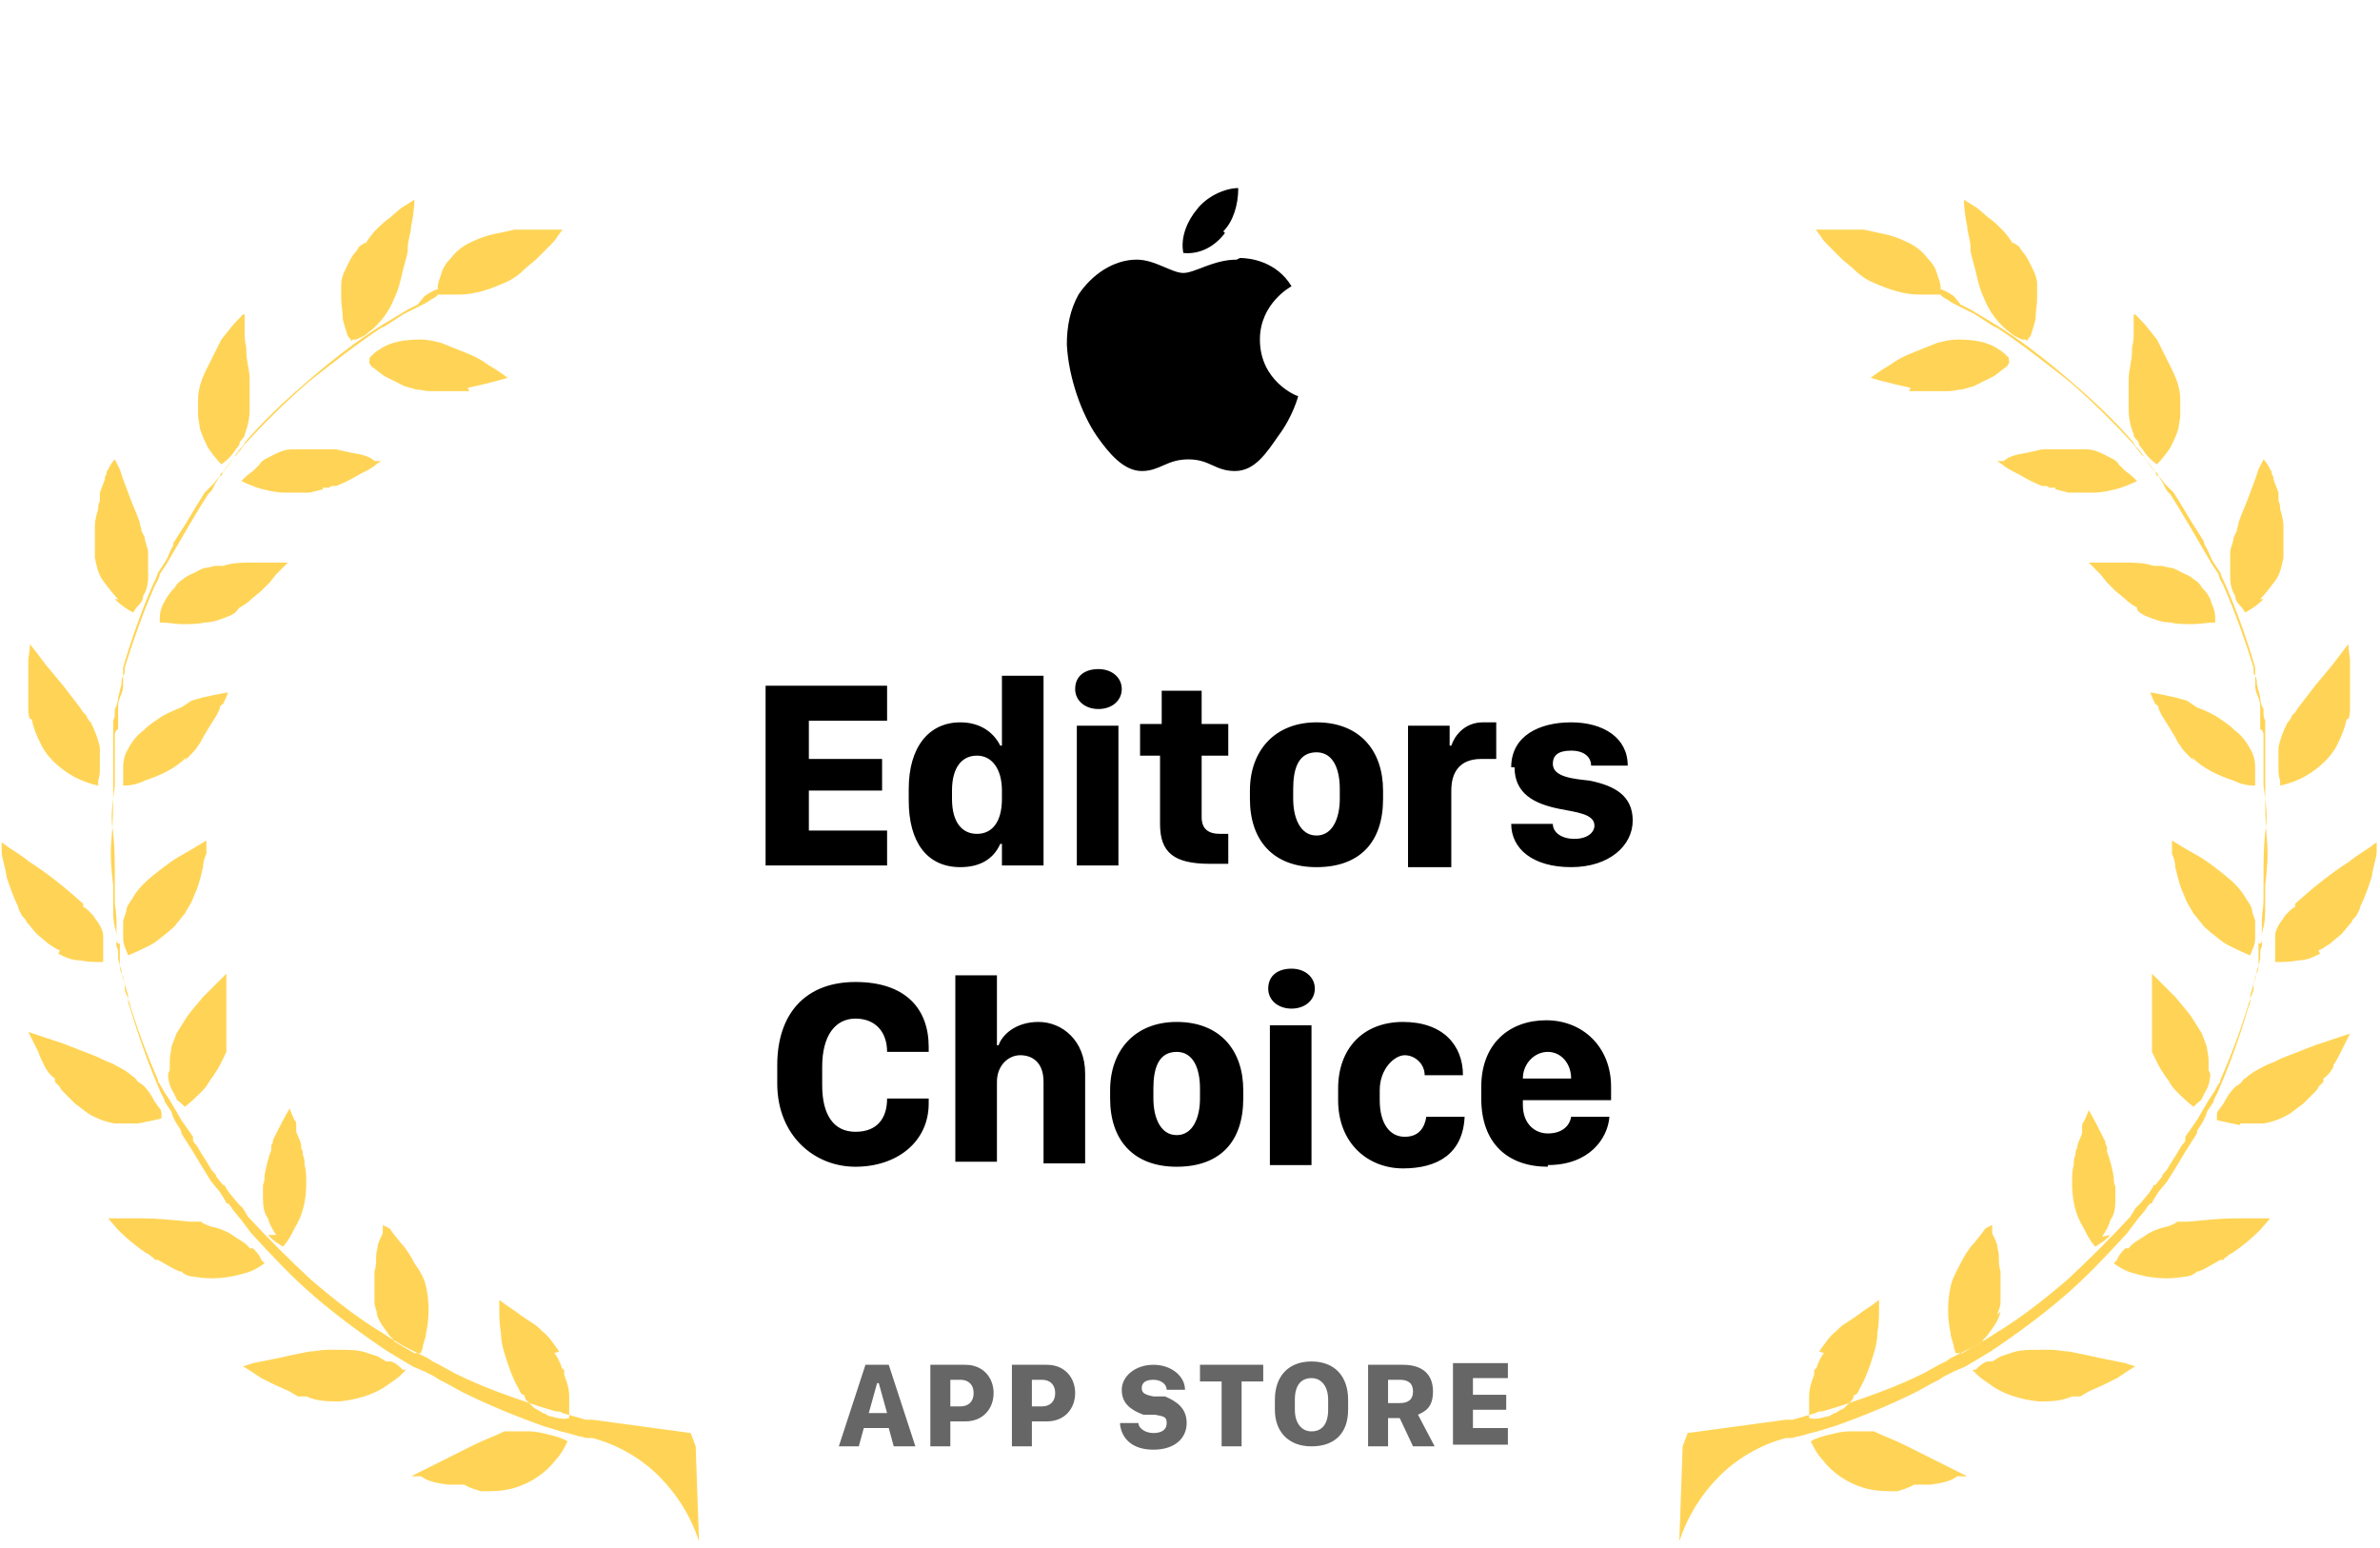
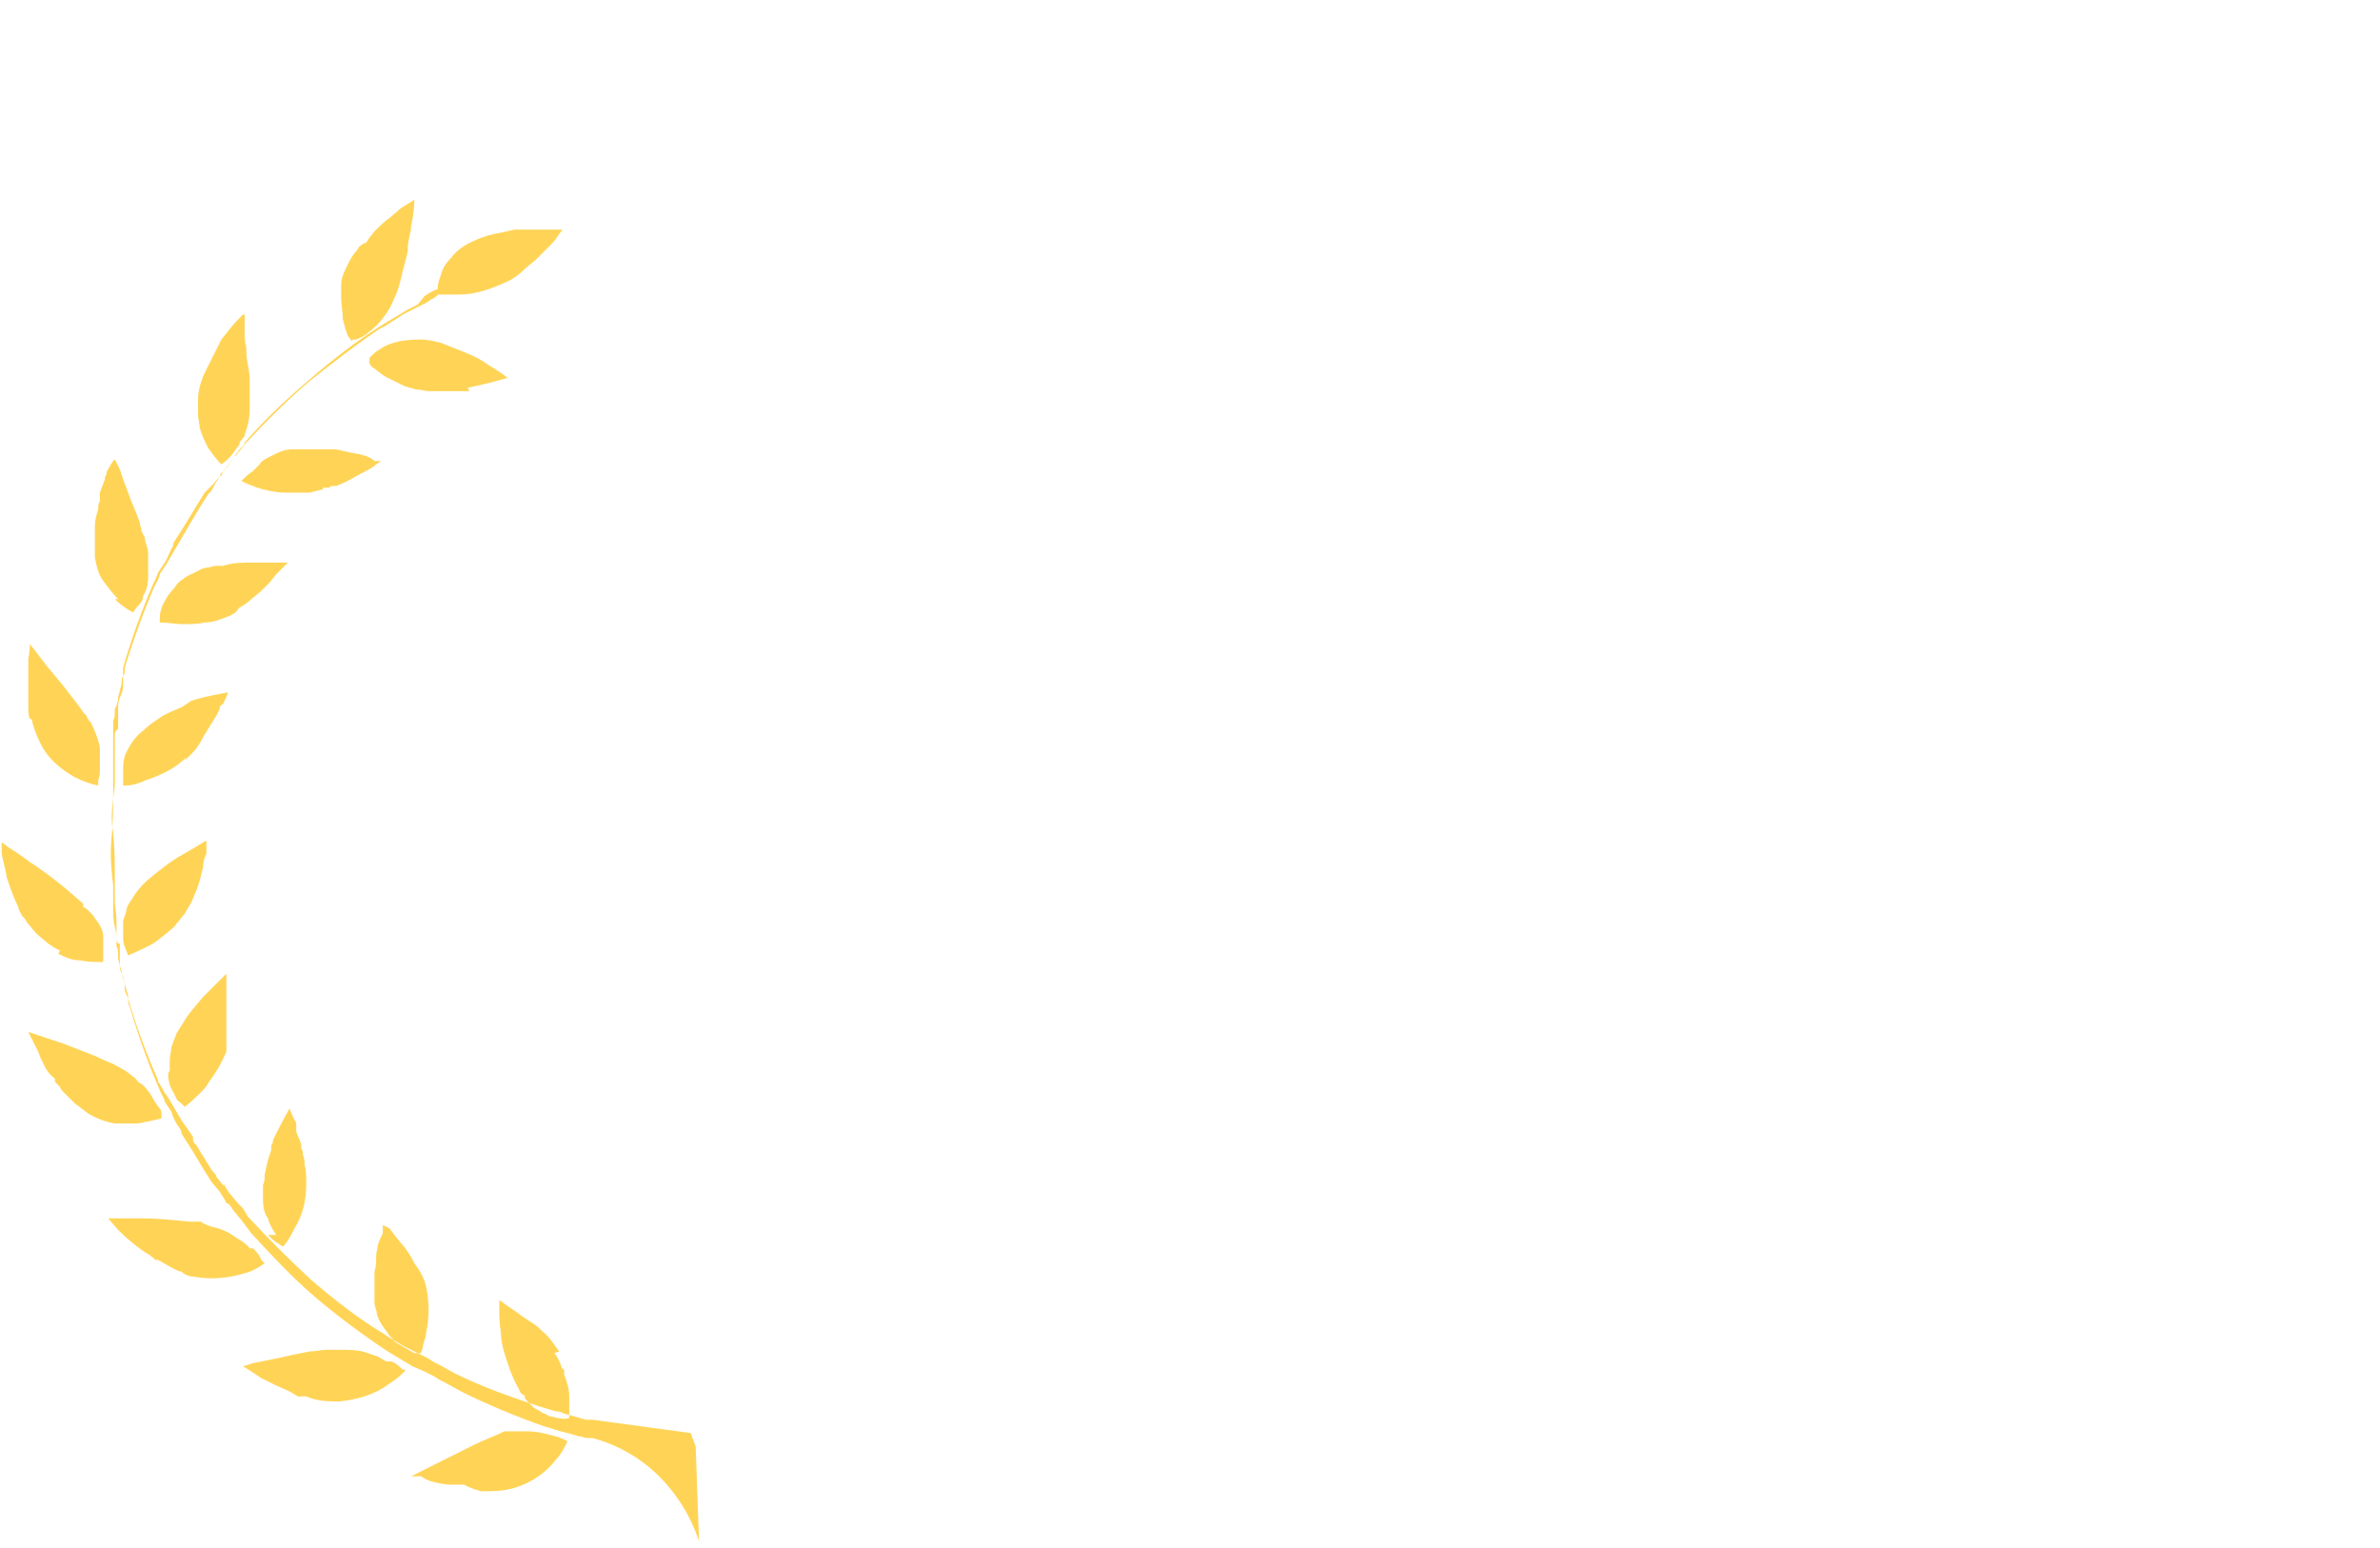
<svg xmlns="http://www.w3.org/2000/svg" id="Layer_1" data-name="Layer 1" version="1.1" viewBox="0 0 143 93">
  <defs>
    <style>
      .cls-1 {
        isolation: isolate;
        opacity: .6;
      }

      .cls-1, .cls-2 {
        fill: #000;
      }

      .cls-1, .cls-2, .cls-3 {
        stroke-width: 0px;
      }

      .cls-3 {
        fill: #ffd456;
        fill-rule: evenodd;
      }
    </style>
  </defs>
-   <path class="cls-2" d="M53.3,49.9v2.1h-7.3v-10.8h7.3v2.1h-4.7v2.3h4.4v1.9h-4.4v2.4h4.7ZM57.7,43.4c1.2,0,2,.6,2.4,1.4h.1v-4.2h2.5v11.4h-2.5v-1.3h-.1c-.4.9-1.2,1.4-2.4,1.4-2,0-3.1-1.5-3.1-4v-.7c0-2.5,1.2-4,3.1-4ZM58.7,45.4c-.9,0-1.5.7-1.5,2.1v.5c0,1.4.6,2.1,1.5,2.1s1.5-.7,1.5-2.1v-.5c0-1.3-.6-2.1-1.5-2.1ZM64.7,52v-8.4h2.5v8.4h-2.5ZM64.6,41.4c0-.8.6-1.2,1.4-1.2s1.4.5,1.4,1.2-.6,1.2-1.4,1.2-1.4-.5-1.4-1.2ZM69.8,43.5v-2h2.4v2h1.6v1.9h-1.6v3.7c0,.7.4,1,1.1,1s.4,0,.5,0v1.8c-.2,0-.6,0-1.1,0-2.2,0-3-.7-3-2.4v-4.1h-1.2v-1.9h1.3ZM79.1,43.4c2.6,0,4,1.7,4,4.1v.5c0,2.6-1.4,4.1-4,4.1s-4-1.6-4-4.1v-.5c0-2.4,1.5-4.1,4-4.1ZM79.1,45.2c-1.1,0-1.4,1-1.4,2.2v.6c0,1.1.4,2.2,1.4,2.2s1.4-1.1,1.4-2.2v-.6c0-1.2-.4-2.2-1.4-2.2ZM84.6,52v-8.4h2.5v1.2h.1c.2-.6.8-1.4,1.9-1.4s.6,0,.8,0v2.2c-.2,0-.6,0-.9,0-1.3,0-1.8.8-1.8,1.9v4.6h-2.6ZM90.8,46.1c0-1.9,1.7-2.7,3.6-2.7s3.4.9,3.4,2.6h-2.2c0-.5-.4-.9-1.2-.9s-1.1.3-1.1.8c0,.8,1.3.9,2.2,1,1.5.3,2.6.9,2.6,2.4s-1.4,2.8-3.7,2.8-3.6-1.1-3.6-2.6h2.5c0,.5.5.9,1.3.9s1.2-.4,1.2-.8c0-.7-1.1-.8-2.1-1-1.5-.3-2.7-.9-2.7-2.5ZM49.4,64v1.2c0,1.8.7,2.8,2,2.8s1.9-.8,1.9-2h2.5v.3c0,2.3-1.9,3.8-4.4,3.8s-4.7-1.9-4.7-5v-1.1c0-3.1,1.7-5,4.7-5s4.4,1.6,4.4,3.9v.3h-2.5c0-1.2-.7-2-1.9-2s-2,1-2,2.9ZM57.4,70v-11.4h2.5v4.2h.1c.2-.6,1-1.4,2.4-1.4s2.8,1.1,2.8,3.1v5.4h-2.5v-4.9c0-1.2-.7-1.6-1.4-1.6s-1.4.6-1.4,1.6v4.8h-2.5ZM70.7,61.4c2.6,0,4,1.7,4,4.1v.5c0,2.6-1.4,4.1-4,4.1s-4-1.6-4-4.1v-.5c0-2.4,1.5-4.1,4-4.1ZM70.7,63.2c-1.1,0-1.4,1-1.4,2.2v.6c0,1.1.4,2.2,1.4,2.2s1.4-1.1,1.4-2.2v-.6c0-1.2-.4-2.2-1.4-2.2ZM76.3,70v-8.4h2.5v8.4h-2.5ZM76.2,59.4c0-.8.6-1.2,1.4-1.2s1.4.5,1.4,1.2-.6,1.2-1.4,1.2-1.4-.5-1.4-1.2ZM80.4,66v-.6c0-2.4,1.5-4,3.9-4s3.6,1.4,3.6,3.2h-2.3c0-.7-.6-1.2-1.2-1.2s-1.5.8-1.5,2.1v.6c0,1.4.6,2.2,1.5,2.2s1.2-.6,1.3-1.2h2.3c-.1,2.2-1.6,3.1-3.7,3.1s-3.9-1.5-3.9-4.1ZM93,70.1c-2.4,0-4-1.4-4-4.1v-.7c0-2.6,1.7-4,3.9-4s3.9,1.6,3.9,4v.8h-5.3v.3c0,1.1.7,1.7,1.5,1.7s1.3-.4,1.4-1h2.3c-.1,1.3-1.2,2.9-3.7,2.9ZM91.5,64.8h2.9c0-.9-.6-1.6-1.4-1.6s-1.5.7-1.5,1.6h0Z" />
-   <path class="cls-1" d="M51.6,86.9h-1.2l1.6-4.9h1.4l1.6,4.9h-1.3l-.3-1.1h-1.5l-.3,1.1ZM52.7,83.1h0l-.5,1.8h1.1l-.5-1.8ZM58,82c1.1,0,1.7.8,1.7,1.7s-.6,1.7-1.7,1.7h-.9v1.5h-1.2v-4.9h2.1ZM58.5,83.7c0-.5-.3-.8-.8-.8h-.6v1.6h.6c.5,0,.8-.3.8-.8ZM62.9,82c1.1,0,1.7.8,1.7,1.7s-.6,1.7-1.7,1.7h-.9v1.5h-1.2v-4.9h2.1ZM63.4,83.7c0-.5-.3-.8-.8-.8h-.6v1.6h.6c.5,0,.8-.3.8-.8ZM67.3,85.5h1.1c0,.3.4.6.9.6s.8-.2.8-.6-.2-.4-.7-.5h-.7c-.8-.3-1.3-.7-1.3-1.5s.8-1.5,1.9-1.5,1.9.7,1.9,1.5h-1.1c0-.3-.3-.6-.8-.6s-.7.2-.7.5.2.4.7.5h.7c.7.3,1.3.7,1.3,1.6s-.7,1.6-2,1.6-1.9-.7-2-1.5ZM74.6,86.9h-1.2v-3.9h-1.3v-1h3.8v1h-1.3v3.9ZM79.8,84.1c0-.8-.4-1.3-1-1.3s-1,.4-1,1.3v.6c0,.8.4,1.3,1,1.3s1-.4,1-1.3v-.6ZM81,84.7c0,1.4-.8,2.2-2.2,2.2s-2.2-.9-2.2-2.2v-.6c0-1.4.8-2.3,2.2-2.3s2.2.9,2.2,2.3v.6ZM84.3,82c1.2,0,1.8.6,1.8,1.6s-.5,1.2-.9,1.4l1,1.9h-1.3l-.8-1.7h-.7v1.7h-1.2v-4.9h2.1ZM83.4,84.3h.7c.5,0,.8-.2.8-.7s-.3-.7-.8-.7h-.7v1.4ZM90.6,85.9v.9h-3.3v-4.9h3.3v.9h-2.1v1h2v.9h-2v1.1h2.1Z" />
  <path class="cls-3" d="M21.1,20.5c0-.1-.1-.2-.2-.3-.1-.3-.2-.6-.3-1,0-.4-.1-.9-.1-1.3,0-.3,0-.5,0-.8,0-.3.1-.6.2-.8.2-.4.4-.9.7-1.2l.2-.3.3-.2h.1c0-.1.5-.7.5-.7.3-.3.6-.6.9-.8l.7-.6.8-.5s0,.7-.2,1.6c0,.4-.2.8-.2,1.3v.2c-.1.5-.3,1.1-.4,1.6-.1.4-.2.8-.4,1.2-.3.8-.9,1.6-1.6,2.1-.2.2-.5.3-.7.4h-.2c0,0,0,0,0,0ZM12.5,26.9c-.2-.4-.4-.8-.5-1.2,0-.2-.1-.5-.1-.8,0-.1,0-.3,0-.4,0-.2,0-.3,0-.5,0-.6.2-1.2.5-1.8.3-.6.6-1.2.9-1.8.4-.5.7-.9,1-1.2l.3-.3h.1c0-.1,0,.5,0,.5,0,.2,0,.3,0,.5h0c0,.3,0,.6.1,1v.2h0c0,.6.2,1.1.2,1.7,0,.6,0,1.2,0,1.8,0,.5-.1,1-.3,1.5,0,0,0,.2-.1.2,0,.1-.2.2-.2.3,0,.2-.2.3-.3.5-.2.3-.5.6-.8.8-.3-.3-.6-.7-.8-1ZM7.1,36c-.3-.3-.6-.7-.9-1.1-.3-.4-.4-.9-.5-1.4,0-.3,0-.6,0-.9,0-.3,0-.7,0-1,0-.3.1-.7.2-1,0-.2,0-.3.1-.5,0,0,0-.1,0-.2,0,0,0-.2,0-.3l.3-.8c0-.1,0-.2.1-.3,0-.1,0-.2.1-.3.1-.2.2-.4.4-.6l.3.6.2.6.3.8c.2.6.5,1.2.7,1.8,0,.2.1.3.1.5l.2.4c0,.3.2.6.2.9,0,.3,0,.5,0,.8v.7c0,.4-.1.8-.3,1.1,0,.3-.2.5-.4.7l-.2.3c-.4-.2-.8-.5-1.1-.8ZM1.8,43.2c-.1-.2-.1-.5-.1-.7,0-.1,0-.2,0-.3,0-.1,0-.2,0-.4v-1.2c0-.3,0-.7,0-1,.1-.6.1-.9.1-.9,0,0,.4.5,1,1.3l1,1.2c.3.4.7.9,1,1.3l.2.3.2.2c0,0,0,.1.1.2h0c0,.1.2.2.2.3.2.4.4.9.5,1.4,0,.4,0,.8,0,1.2,0,.3,0,.5-.1.8v.3c-.5-.1-1-.3-1.4-.5-.9-.5-1.7-1.2-2.1-2.1-.2-.4-.4-.9-.5-1.4ZM7.7,57.4c.5-.2.9-.4,1.3-.6.4-.2.7-.5,1.1-.8.2-.2.4-.3.5-.5.2-.2.3-.4.5-.6.1-.2.3-.5.4-.7.1-.2.2-.5.3-.7.2-.5.3-1,.4-1.4,0-.3.1-.6.2-.8h0c0-.1,0-.2,0-.3,0-.2,0-.3,0-.5l-.5.3h0c-.3.2-.7.4-1.2.7-.5.3-1,.7-1.5,1.1-.5.4-.9.8-1.2,1.3-.1.2-.3.4-.4.7,0,.2-.1.4-.2.7,0,.2,0,.4,0,.6,0,.2,0,.3,0,.5,0,.4.2.7.3,1ZM3.6,57.1c-.3-.1-.5-.3-.7-.4-.2-.2-.5-.4-.7-.6-.2-.2-.4-.5-.6-.7,0-.1-.2-.3-.3-.4,0-.1-.2-.3-.2-.5-.3-.6-.5-1.2-.7-1.8h0c-.1-.7-.3-1.2-.3-1.5v-.6c0,0,.4.3.4.3.3.2.8.5,1.3.9,1.1.7,2.2,1.6,3.2,2.5v.2c.1,0,.3.2.3.2,0,0,.2.2.3.3.1.2.3.4.4.6.1.2.2.4.2.6,0,0,0,.1,0,.2,0,.1,0,.2,0,.3,0,.4,0,.7,0,1.1-.5,0-.9,0-1.4-.1-.5,0-.9-.2-1.3-.4ZM10.1,64.5c0,.4.1.8.3,1.1l.2.4c0,.1.2.2.3.3l.2.2c.4-.3.7-.6,1-.9.1-.1.3-.3.4-.5.1-.2.3-.4.4-.6.3-.4.5-.9.7-1.3,0-.1,0-.3,0-.4v-.4c0-.3,0-.5,0-.8,0-.5,0-1,0-1.5v-1.6l-.4.4c-.3.3-.6.6-1,1-.4.5-.8.9-1.1,1.4-.2.3-.3.5-.5.8-.1.3-.2.5-.3.8,0,.2-.1.5-.1.8,0,.1,0,.2,0,.3h0c0,.2,0,.3,0,.3ZM8.3,67.5h-.7c-.2,0-.4,0-.7,0-.6-.1-1.1-.3-1.6-.6l-.4-.3-.4-.3c-.2-.2-.4-.4-.6-.6h0s0,0,0,0c0,0-.1-.1-.1-.1,0,0-.2-.2-.2-.3,0,0,0,0-.1-.1l-.2-.2v-.2c-.3-.2-.5-.5-.6-.7h0c-.2-.4-.3-.6-.4-.9l-.3-.6-.3-.6.6.2,1.5.5,1.8.7c.3.1.6.3.9.4.3.1.6.3.8.4.2.1.5.3.7.5.1,0,.2.2.3.3l.3.2c.3.3.5.6.7,1,.1.1.2.3.3.4.1.1.1.3.1.3,0,.1,0,.2,0,.3-.4.1-.9.2-1.4.3ZM16.1,74.2c.2.2.4.4.6.5l.3.2c.3-.3.5-.7.7-1.1.5-.8.7-1.7.7-2.7,0-.4,0-.8-.1-1.1,0-.2,0-.4-.1-.6,0-.1,0-.3-.1-.4,0,0,0,0,0-.1,0-.3-.2-.6-.3-.9,0,0,0-.1,0-.2,0,0,0-.1,0-.2,0-.1,0-.2-.1-.3-.2-.4-.3-.7-.3-.7,0,0-.3.5-.7,1.3l-.3.6c0,.1,0,.2-.1.3,0,0,0,.1,0,.2,0,0,0,0,0,.1-.2.5-.3,1-.4,1.5,0,.2,0,.4-.1.6,0,.1,0,.2,0,.4,0,0,0,.1,0,.2,0,.5,0,1,.3,1.4.1.4.3.7.5,1ZM15.2,75c.2.2.4.4.5.7l.2.2c-.4.3-.8.5-1.2.6-1,.3-2,.4-3.1.2-.2,0-.5-.1-.7-.3-.2,0-.5-.2-.7-.3l-.7-.4h-.2c0-.1-.2-.2-.2-.2,0,0-.2-.2-.3-.2-.6-.4-1.2-.9-1.7-1.4l-.6-.7h1.6c.1,0,.3,0,.4,0h0c.9,0,1.9.1,2.9.2h.7c0,.1.6.3.6.3.5.1,1,.3,1.4.6.3.2.7.4.9.7ZM22.6,78.8c.1.5.4.9.7,1.3.1.2.3.3.4.5l.5.3c.2.1.5.3.7.4h.4s0-.1.1-.3c0-.3.2-.6.2-.9.2-.9.2-1.9,0-2.8-.1-.5-.4-1-.7-1.4-.2-.4-.5-.9-.8-1.2l-.4-.5-.3-.4-.4-.2v.5c-.1.2-.2.4-.3.7,0,.2-.1.4-.1.7,0,.3,0,.6-.1.9,0,.3,0,.6,0,.9,0,.3,0,.6,0,.9,0,.3.1.5.2.8ZM33.6,81.2c-.3-.4-.6-.9-1-1.2-.2-.2-.4-.4-.6-.5l-.3-.2-.3-.2c-.4-.3-.7-.5-1-.7l-.4-.3c0,.2,0,.4,0,.6,0,.4,0,.8.1,1.4,0,.6.2,1.2.4,1.8.2.6.4,1.1.7,1.6,0,.1.1.2.2.3h.1c0,.1.1.3.1.3.2.2.3.3.5.5.2.1.4.2.5.3.2,0,.3.2.5.2.4.1.7.2,1.1.1,0-.4,0-.9,0-1.3,0-.4-.1-.8-.3-1.3v-.3c-.1,0-.2-.2-.2-.3h0s0,0,0,0c0,0,0,0,0,0-.1-.2-.2-.5-.4-.7ZM31.8,86h-1.5c-.6.3-1.2.5-1.8.8-.6.3-1.2.6-1.8.9-.6.3-1,.5-1.4.7l-.6.3h.6c.4.3.9.4,1.6.5h1c.3.2.7.3,1,.4.7,0,1.3,0,2-.2,1-.3,1.9-.9,2.5-1.7.3-.3.5-.7.7-1.1-.3-.2-.7-.3-1.1-.4-.4-.1-.8-.2-1.2-.2ZM23.5,81.8c.3.1.5.3.7.5h.2s-.3.3-.3.3c-.2.2-.5.4-.8.6-.8.6-1.9.9-2.9,1-.7,0-1.3,0-2-.3h-.5c0,0-.5-.3-.5-.3l-.9-.4-.4-.2-.4-.2-.6-.4c-.3-.2-.5-.3-.5-.3l.6-.2,1.5-.3.9-.2,1-.2c.3,0,.7-.1,1-.1h.9c.5,0,1.1,0,1.6.2l.6.2.5.3ZM11.1,45.7l.2-.2.2-.2c.1-.1.3-.3.4-.5.1-.1.2-.3.3-.5l.3-.5c.2-.3.3-.5.5-.8l.2-.4c0-.1,0-.2.2-.3.1-.2.2-.4.3-.7,0,0-.6.1-1.5.3l-.7.2-.6.4c-.5.2-1,.4-1.4.7-.3.2-.6.4-.9.7-.4.3-.7.7-.9,1.1-.2.3-.3.7-.3,1.1,0,.3,0,.5,0,.8,0,.1,0,.2,0,.3.5,0,.9-.1,1.3-.3.9-.3,1.8-.7,2.5-1.4ZM14.4,36.5c.2-.1.5-.3.7-.5l.6-.5.5-.5.4-.5.2-.2.2-.2.3-.3h-.6c-.5,0-1,0-1.5,0-.6,0-1.2,0-1.8.2h-.5c0,0-.4.1-.4.1-.3,0-.6.2-.8.3-.2.1-.5.2-.7.4-.2.1-.4.3-.5.5-.3.3-.5.6-.7,1-.1.2-.2.5-.2.8v.3c.5,0,.9.1,1.4.1.4,0,.9,0,1.3-.1.5,0,1-.2,1.5-.4.2-.1.4-.2.5-.4ZM19.4,29.3h.4c0-.1.2-.1.2-.1h.2c.5-.2.9-.4,1.4-.7.4-.2.8-.4,1-.6l.3-.2h-.4c-.3-.3-.8-.4-1.4-.5l-.9-.2h-.9c-.6,0-1.2,0-1.8,0-.5,0-1,.3-1.4.5-.2.1-.4.2-.5.4l-.4.4c-.3.2-.5.4-.7.6.4.2.9.4,1.3.5.4.1.9.2,1.3.2.5,0,1,0,1.5,0l.8-.2ZM28.1,23.3l.9-.2.8-.2.7-.2s-.5-.4-1.2-.8c-.4-.3-.8-.5-1.3-.7-.5-.2-1-.4-1.5-.6-.4-.1-.8-.2-1.2-.2-.9,0-1.8.1-2.5.6-.2.1-.4.3-.6.5v.2c-.1,0,.1.3.1.3.3.2.5.4.8.6.4.2.8.4,1.2.6l.7.2c.3,0,.5.1.8.1.8,0,1.6,0,2.4,0ZM41.8,86.9l.2,5.7c-.5-1.5-1.3-2.8-2.4-3.9-1.1-1.1-2.5-1.9-4-2.3h-.1c0,0-.1,0-.2,0-.2,0-.3-.1-.5-.1l-.7-.2c-.5-.1-1-.3-1.4-.4-1.7-.6-3.4-1.3-5-2.1l-.9-.5-.4-.2-.3-.2-.6-.3-.7-.3-1.5-.9c-1.5-1-3-2.1-4.4-3.3-1.4-1.2-2.6-2.5-3.8-3.8l-.3-.4-.3-.4-.5-.6c-.1-.2-.3-.4-.3-.4h-.1c0-.1-.4-.7-.4-.7l-.5-.6-.5-.8-.3-.5-.3-.5-.7-1.1c0,0,0-.2-.1-.3-.2-.3-.4-.6-.5-1l-.2-.3-.2-.3c0-.2-.2-.4-.3-.7-.7-1.6-1.3-3.3-1.8-5-.1-.2-.1-.3-.1-.5,0-.1,0-.3-.1-.5l-.2-.8c-.2-.4-.2-.6-.2-.6v-.2c0-.2,0-.3,0-.5v-.7c-.2,0-.2-.2-.2-.3,0-.2,0-.4-.1-.7-.1-.4-.1-.8-.1-1.2v-1.3h0c-.1-.9-.2-1.8-.1-2.8.1-1,.1-2,.1-2.9v-1.3c0-.2,0-.4,0-.7,0-.2,0-.3,0-.5,0-.2,0-.3,0-.5,0-.2,0-.4,0-.5v-.7c.1-.2.1-.3.1-.5v-.2s.2-.3.2-.7l.2-.8c0-.2,0-.3.1-.5,0,0,0-.1,0-.2,0-.1,0-.2,0-.3.5-1.7,1.1-3.4,1.8-5h0c.1-.2.2-.4.3-.7l.2-.3.2-.3c.2-.3.3-.7.5-1,0,0,0-.2.1-.3l.7-1.1.3-.5.3-.5.5-.8.5-.5.4-.5h.1c0-.1.3-.5.3-.5l.5-.7.3-.4s0,0,.1-.1c0,0,.2-.2.2-.3,1.2-1.4,2.5-2.6,3.9-3.8,1.4-1.2,2.8-2.3,4.4-3.3l1.5-.9.6-.3.4-.5.3-.2.4-.2h.1s0,0,0-.1c0-.3.1-.5.2-.8.1-.4.3-.7.6-1,.3-.4.7-.7,1.1-.9.6-.3,1.2-.5,1.8-.6l.9-.2h2.9l-.3.4c-.1.2-.3.4-.5.6,0,0-.2.2-.3.3l-.5.5-.6.5c-.4.4-.8.7-1.3.9-.9.4-1.8.7-2.7.7-.3,0-.7,0-1,0h-.3c0,.1-.4.3-.4.3l-.3.2-.6.3-.6.3c-.2.1-.5.3-.8.5-.2.1-.4.3-.7.4-1.5,1-2.9,2.1-4.3,3.2-1.4,1.2-2.7,2.5-3.9,3.8l-.3.4s0,0-.1.1c0,0-.1.2-.2.2l-.4.6-.3.4h-.1c0,.1-.4.7-.4.7,0,0,0,.1-.1.2,0,.1-.2.3-.3.4l-.5.8-.3.5-.3.5-.7,1.2-.7,1.2-.2.3-.2.3c0,.2-.2.5-.3.7-.7,1.6-1.3,3.3-1.8,4.9,0,0,0,.1,0,.2,0,.1,0,.2-.1.3,0,.1,0,.1,0,.2,0,0,0,.1,0,.2,0,0,0,.2,0,.2,0,.1,0,.2-.1.5-.2.4-.2.7-.2.7,0,0,0,.1,0,.2v1.2c-.2.1-.2.3-.2.4,0,.2,0,.4,0,.6,0,.1,0,.3,0,.4,0,.2,0,.5,0,.7,0,.1,0,.2,0,.3,0,.1,0,.2,0,.3v.7c-.1.9-.3,1.8-.1,2.8.1,1,.1,1.9.1,2.8v.7c0,.1,0,.2,0,.3,0,.1,0,.2,0,.3,0,.4.1.8.1,1.2,0,.2,0,.3,0,.4,0,.2,0,.4,0,.5v.7c.1,0,.1.5.1.5,0,0,0,.1,0,.2,0,0,.1.5.2.7,0,.2.1.6.2.7,0,0,0,.1,0,.2,0,0,0,.2,0,.3l.2.5c.5,1.7,1.1,3.3,1.8,4.9,0,0,0,.2.1.2,0,.1.2.3.2.4l.2.3.2.3.7,1.2.7,1c0,0,0,.1,0,.2,0,.1.1.2.2.3l.3.5.5.8c.1.2.2.3.3.4,0,0,.1.1.1.2l.4.5h.1c0,.1.3.5.3.5l.5.6c0,0,.1.1.2.2,0,0,0,0,.1.1l.3.5c1.2,1.3,2.5,2.6,3.8,3.8,1.4,1.2,2.8,2.3,4.3,3.2.3.2.6.4.8.5.3.2.5.3.7.4l.6.3.6.3.3.2.4.2.9.5c1.6.8,3.3,1.4,5.1,2,.3.1.7.2,1,.3.1,0,.3,0,.4.1l.7.2.7.2h.4l5.9.8Z" />
-   <path class="cls-3" d="M121.8,20.5c0-.1.1-.2.2-.3.1-.3.2-.6.3-1,0-.4.1-.9.1-1.3,0-.3,0-.5,0-.8,0-.3-.1-.6-.2-.8-.2-.4-.4-.9-.7-1.2l-.2-.3-.3-.2h-.1c0-.1-.5-.7-.5-.7-.3-.3-.6-.6-.9-.8l-.7-.6-.8-.5s0,.7.2,1.6c0,.4.2.8.2,1.3v.2c.1.5.3,1.1.4,1.6.1.4.2.8.4,1.2.3.8.9,1.6,1.6,2.1.2.2.5.3.7.4h.2c0,0,0,0,0,0ZM130.4,26.9c.2-.4.4-.8.5-1.2,0-.2.1-.5.1-.8,0-.1,0-.3,0-.4,0-.2,0-.3,0-.5,0-.6-.2-1.2-.5-1.8-.3-.6-.6-1.2-.9-1.8-.4-.5-.7-.9-1-1.2l-.3-.3h-.1c0-.1,0,.5,0,.5,0,.2,0,.3,0,.5h0c0,.3,0,.6-.1,1v.2h0c0,.6-.2,1.1-.2,1.7,0,.6,0,1.2,0,1.8,0,.5.1,1,.3,1.5,0,0,0,.2.1.2,0,.1.2.2.2.3,0,.2.2.3.3.5.2.3.5.6.8.8.3-.3.6-.7.8-1ZM135.8,36c.3-.3.6-.7.9-1.1.3-.4.4-.9.5-1.4,0-.3,0-.6,0-.9,0-.3,0-.7,0-1,0-.3-.1-.7-.2-1,0-.2,0-.3-.1-.5,0,0,0-.1,0-.2h0c0,0,0-.2,0-.3l-.3-.8c0-.1,0-.2-.1-.3,0-.1,0-.2-.1-.3-.1-.2-.2-.4-.4-.6l-.3.6-.2.6-.3.8c-.2.6-.5,1.2-.7,1.8,0,.2-.1.3-.1.5l-.2.4c0,.3-.2.6-.2.9,0,.3,0,.5,0,.8v.7c0,.4.1.8.3,1.1,0,.3.2.5.4.7l.2.3c.4-.2.8-.5,1.1-.8ZM141.1,43.2c.1-.2.1-.5.1-.7,0-.1,0-.2,0-.3,0-.1,0-.2,0-.4v-1.2c0-.3,0-.7,0-1-.1-.6-.1-.9-.1-.9,0,0-.4.5-1,1.3l-1,1.2c-.3.4-.7.9-1,1.3l-.2.3-.2.2c0,0,0,.1-.1.2h0c0,.1-.2.2-.2.3-.2.4-.4.9-.5,1.4,0,.4,0,.8,0,1.2,0,.3,0,.5.1.8v.3c.5-.1,1-.3,1.4-.5.9-.5,1.7-1.2,2.1-2.1.2-.4.4-.9.5-1.4ZM135.2,57.4c-.5-.2-.9-.4-1.3-.6-.4-.2-.7-.5-1.1-.8-.2-.2-.4-.3-.5-.5-.2-.2-.3-.4-.5-.6-.1-.2-.3-.5-.4-.7-.1-.2-.2-.5-.3-.7-.2-.5-.3-1-.4-1.4,0-.3-.1-.6-.2-.8h0c0-.1,0-.2,0-.3,0-.2,0-.3,0-.5l.5.3h0c.3.2.7.4,1.2.7.5.3,1,.7,1.5,1.1.5.4.9.8,1.2,1.3.1.2.3.4.4.7,0,.2.1.4.2.7,0,.2,0,.4,0,.6,0,.2,0,.3,0,.5,0,.4-.2.7-.3,1ZM139.3,57.1c.3-.1.5-.3.7-.4.2-.2.5-.4.7-.6.2-.2.4-.5.6-.7,0-.1.2-.3.3-.4,0-.1.2-.3.2-.5.3-.6.5-1.2.7-1.8h0c.1-.7.3-1.2.3-1.5v-.6c0,0-.4.3-.4.3-.3.2-.8.5-1.3.9-1.1.7-2.2,1.6-3.2,2.5v.2c-.1,0-.3.2-.3.2,0,0-.2.2-.3.3-.1.2-.3.4-.4.6-.1.2-.2.4-.2.6,0,0,0,.1,0,.2,0,.1,0,.2,0,.3,0,.4,0,.7,0,1.1.5,0,.9,0,1.4-.1.5,0,.9-.2,1.3-.4ZM132.8,64.5c0,.4-.1.8-.3,1.1l-.2.4c0,.1-.2.2-.3.3l-.2.2c-.4-.3-.7-.6-1-.9-.1-.1-.3-.3-.4-.5-.1-.2-.3-.4-.4-.6-.3-.4-.5-.9-.7-1.3,0-.1,0-.3,0-.4v-.4c0-.3,0-.5,0-.8,0-.5,0-1,0-1.5v-1.6l.4.4c.3.3.6.6,1,1,.4.5.8.9,1.1,1.4.2.3.3.5.5.8.1.3.2.5.3.8,0,.2.1.5.1.8,0,.1,0,.2,0,.3h0c0,.2,0,.3,0,.3ZM134.6,67.5h.7c.2,0,.4,0,.7,0,.6-.1,1.1-.3,1.6-.6l.4-.3.4-.3c.2-.2.4-.4.6-.6,0,0,.1-.1.1-.1,0,0,.2-.2.2-.3,0,0,0,0,.1-.1l.2-.2v-.2c.3-.2.5-.5.6-.7h0s0-.1,0-.1c.2-.3.3-.5.4-.7l.3-.6.3-.6-.6.2-1.5.5-1.8.7c-.3.1-.6.3-.9.4-.3.1-.6.3-.8.4-.2.1-.5.3-.7.5-.1,0-.2.2-.3.3l-.3.2c-.3.3-.5.6-.7,1-.1.1-.2.3-.3.4-.1.1-.1.3-.1.3,0,.1,0,.2,0,.3.4.1.9.2,1.4.3ZM126.8,74.2c-.2.2-.4.4-.6.5l-.3.2c-.3-.3-.5-.7-.7-1.1-.5-.8-.7-1.7-.7-2.7,0-.4,0-.8.1-1.1,0-.2,0-.4.1-.6,0-.1,0-.3.1-.4h0s0,0,0,0c0,0,0,0,0,0,0-.3.2-.6.3-.9,0,0,0-.1,0-.2,0,0,0-.1,0-.2,0-.1,0-.2.1-.3.2-.4.3-.7.3-.7,0,0,.3.5.7,1.3l.3.6c0,.1,0,.2.1.3,0,0,0,.1,0,.2,0,0,0,0,0,.1.2.5.3,1,.4,1.5,0,.2,0,.4.1.6,0,.1,0,.2,0,.4,0,0,0,.1,0,.2,0,.5,0,1-.3,1.4-.1.4-.3.7-.5,1ZM127.7,75c-.2.2-.4.4-.5.7l-.2.2c.4.3.8.5,1.2.6,1,.3,2,.4,3.1.2.2,0,.5-.1.7-.3.2,0,.5-.2.7-.3l.7-.4h.2c0-.1.2-.2.2-.2,0,0,.2-.2.3-.2.6-.4,1.2-.9,1.7-1.4l.6-.7h-1.6c-.1,0-.3,0-.4,0h0c-.9,0-1.9.1-2.9.2h-.7c0,.1-.6.3-.6.3-.5.1-1,.3-1.4.6-.3.2-.7.4-.9.7ZM120.2,78.8c-.1.5-.4.9-.7,1.3-.1.2-.3.3-.4.5l-.5.3c-.2.1-.5.3-.7.4h-.4s0-.1-.1-.3c0-.3-.2-.6-.2-.9-.2-.9-.2-1.9,0-2.8.1-.5.4-1,.6-1.4.2-.4.5-.9.8-1.2l.4-.5.3-.4.4-.2v.5c.1.2.2.4.3.7,0,.2.1.4.1.7,0,.3,0,.6.1.9,0,.3,0,.6,0,.9,0,.3,0,.6,0,.9,0,.3-.1.5-.2.8ZM109.3,81.2c.3-.4.6-.9,1-1.2.2-.2.4-.4.6-.5l.3-.2.3-.2c.4-.3.7-.5,1-.7l.4-.3c0,.2,0,.4,0,.6,0,.4,0,.8-.1,1.4,0,.6-.2,1.2-.4,1.8-.2.6-.4,1.1-.7,1.6,0,.1-.1.2-.2.3h-.1c0,.1-.1.3-.1.3-.2.2-.3.3-.5.5-.2.1-.4.2-.5.3-.2,0-.3.2-.5.2-.4.1-.7.2-1.1.1,0-.4,0-.9,0-1.3,0-.4.1-.8.3-1.3v-.3c.1,0,.2-.2.2-.3,0,0,0,0,0,0,.1-.2.2-.5.4-.7ZM111.1,86h1.5c.6.3,1.2.5,1.8.8.6.3,1.2.6,1.8.9.6.3,1,.5,1.4.7l.6.3h-.6c-.4.3-.9.4-1.6.5h-1c-.3.2-.7.3-1,.4-.7,0-1.3,0-2-.2-1-.3-1.9-.9-2.5-1.7-.3-.3-.5-.7-.7-1.1.3-.2.7-.3,1.1-.4.4-.1.8-.2,1.2-.2ZM119.4,81.8c-.3.1-.5.3-.7.5h-.2s.3.3.3.3c.2.2.5.4.8.6.8.6,1.9.9,2.9,1,.7,0,1.3,0,2-.3h.5c0,0,.5-.3.5-.3l.9-.4.4-.2.4-.2.6-.4c.3-.2.5-.3.5-.3l-.6-.2-1.5-.3-.9-.2-1-.2c-.3,0-.7-.1-1-.1h-.9c-.5,0-1.1,0-1.6.2l-.6.2-.5.3ZM131.8,45.7l-.2-.2-.2-.2c-.1-.1-.3-.3-.4-.5-.1-.1-.2-.3-.3-.5l-.3-.5c-.2-.3-.3-.5-.5-.8l-.2-.4c0-.1,0-.2-.2-.3-.1-.2-.2-.4-.3-.7,0,0,.6.1,1.5.3l.7.2.6.4c.5.2,1,.4,1.4.7.3.2.6.4.9.7.4.3.7.7.9,1.1.2.3.3.7.3,1.1,0,.3,0,.5,0,.8,0,.1,0,.2,0,.3-.5,0-.9-.1-1.3-.3-.9-.3-1.8-.7-2.5-1.4ZM128.4,36.5c-.2-.1-.5-.3-.7-.5l-.6-.5-.5-.5-.4-.5-.2-.2-.2-.2-.3-.3h.6c.5,0,1,0,1.5,0,.6,0,1.2,0,1.8.2h.5c0,0,.4.1.4.1.3,0,.6.2.8.3.2.1.5.2.7.4.2.1.4.3.5.5.3.3.5.6.6,1,.1.2.2.5.2.8v.3c-.5,0-.9.1-1.4.1-.4,0-.9,0-1.3-.1-.5,0-1-.2-1.5-.4-.2-.1-.4-.2-.5-.4ZM123.5,29.3h-.4c0-.1-.2-.1-.2-.1h-.2c-.5-.2-.9-.4-1.4-.7-.4-.2-.8-.4-1-.6l-.3-.2h.4c.3-.3.8-.4,1.4-.5l.9-.2h.9c.6,0,1.2,0,1.8,0,.5,0,1,.3,1.4.5.2.1.4.2.5.4l.4.4c.3.2.5.4.7.6-.4.2-.9.4-1.3.5-.4.1-.9.2-1.3.2-.5,0-1,0-1.5,0l-.8-.2ZM114.8,23.3l-.9-.2-.8-.2-.7-.2s.5-.4,1.2-.8c.4-.3.8-.5,1.3-.7.5-.2,1-.4,1.5-.6.4-.1.8-.2,1.2-.2.9,0,1.8.1,2.5.6.2.1.4.3.6.5v.2c.1,0-.1.3-.1.3-.3.2-.5.4-.8.6-.4.2-.8.4-1.2.6l-.7.2c-.3,0-.5.1-.8.1-.8,0-1.6,0-2.4,0ZM101.1,86.9l-.2,5.7c.5-1.5,1.3-2.8,2.4-3.9,1.1-1.1,2.5-1.9,4-2.3h.1c0,0,.1,0,.2,0,.2,0,.3-.1.5-.1l.7-.2c.5-.1,1-.3,1.4-.4,1.7-.6,3.4-1.3,5-2.1l.9-.5.4-.2.3-.2.6-.3.7-.3,1.5-.9c1.5-1,3-2.1,4.4-3.3,1.4-1.2,2.6-2.5,3.8-3.8l.3-.4.3-.4.5-.6c.1-.2.3-.4.3-.4h.1c0-.1.4-.7.4-.7l.5-.6.5-.8.3-.5.3-.5.7-1.1c0,0,0-.2.1-.3.2-.3.4-.6.5-1l.2-.3.2-.3c0-.2.2-.4.3-.7.7-1.6,1.3-3.3,1.8-5,.1-.2.1-.3.1-.5,0-.1,0-.3.1-.5l.2-.8c.2-.4.2-.6.2-.6v-.2c0-.2,0-.3,0-.5v-.7c.2,0,.2-.2.2-.3,0-.2,0-.4.1-.7.1-.4.1-.8.1-1.2v-1.3h0c.1-.9.2-1.8.1-2.8-.1-1-.1-2-.1-2.9v-1.3c0-.2,0-.4,0-.7,0-.2,0-.3,0-.5,0-.2,0-.3,0-.5,0-.2,0-.4,0-.5v-.7c-.1-.2-.1-.3-.1-.5v-.2s-.2-.3-.2-.7l-.2-.8c0-.2,0-.3-.1-.5,0,0,0-.1,0-.2,0-.1,0-.2,0-.3-.5-1.7-1.1-3.4-1.8-5-.1-.2-.2-.4-.3-.7l-.2-.3-.2-.3c-.2-.3-.3-.7-.5-1,0,0-.1-.2-.1-.3l-.7-1.1-.3-.5-.3-.5-.5-.8-.5-.5-.4-.5h-.1c0-.1-.3-.5-.3-.5l-.5-.7-.3-.4s0,0-.1-.1c0,0-.2-.2-.2-.3-1.2-1.4-2.5-2.6-3.9-3.8-1.4-1.2-2.8-2.3-4.4-3.3l-1.5-.9-.6-.3-.4-.5-.3-.2-.4-.2h-.1s0,0,0-.1c0-.3-.1-.5-.2-.8-.1-.4-.3-.7-.6-1-.3-.4-.7-.7-1.1-.9-.6-.3-1.2-.5-1.8-.6l-.9-.2h-2.9l.3.4c.1.2.3.4.5.6,0,0,.2.2.3.3l.5.5.6.5c.4.4.8.7,1.3.9.9.4,1.8.7,2.7.7.3,0,.7,0,1,0h.3c0,.1.4.3.4.3l.3.2.6.3.6.3c.2.1.5.3.8.5.2.1.4.3.7.4,1.5,1,2.9,2.1,4.3,3.2,1.4,1.2,2.7,2.5,3.9,3.8l.3.4s0,0,.1.1c0,0,.1.2.2.2l.4.6.3.4h.1c0,.1.4.7.4.7,0,0,0,.1.1.2,0,.1.2.3.3.4l.5.8.3.5.3.5.7,1.2.7,1.2.2.3.2.3c0,.2.2.5.3.7.7,1.6,1.3,3.3,1.8,4.9,0,0,0,.1,0,.2,0,.1,0,.2.1.3,0,.1,0,.1,0,.2,0,0,0,.1,0,.2,0,0,0,.2,0,.2,0,.1,0,.2.1.5.2.4.2.7.2.7,0,0,0,.1,0,.2v1.2c.2.1.2.3.2.4,0,.2,0,.4,0,.6,0,.1,0,.3,0,.4,0,.2,0,.5,0,.7,0,.1,0,.2,0,.3,0,.1,0,.2,0,.3v.7c.1.9.3,1.8.1,2.8-.1,1-.1,1.9-.1,2.8v.7c0,.1,0,.2,0,.3,0,.1,0,.2,0,.3,0,.4-.1.8-.1,1.2,0,.2,0,.3,0,.4,0,.2,0,.4,0,.5v.7c-.1,0-.1.5-.1.5,0,0,0,.1,0,.2,0,0-.1.5-.2.7,0,.2-.1.6-.2.7,0,0,0,.1,0,.2,0,0,0,.2,0,.3l-.2.5c-.5,1.7-1.1,3.3-1.8,4.9,0,0,0,.2-.1.2,0,.1-.2.3-.2.4l-.2.3-.2.3-.7,1.2-.7,1c0,0,0,.1,0,.2,0,.1-.1.2-.2.3l-.3.5-.5.8c-.1.2-.2.3-.3.4,0,0-.1.1-.1.2l-.4.5h-.1c0,.1-.3.5-.3.5l-.5.6c0,0-.1.1-.2.2,0,0,0,0-.1.1l-.3.5c-1.2,1.3-2.5,2.6-3.8,3.8-1.4,1.2-2.8,2.3-4.3,3.2-.3.2-.6.4-.8.5-.3.2-.5.3-.7.4l-.6.3-.6.3-.3.2-.4.2-.9.5c-1.6.8-3.3,1.4-5.1,2-.3.1-.7.2-1,.3-.1,0-.3,0-.4.1l-.7.2-.7.2h-.4l-5.9.8Z" />
-   <path class="cls-2" d="M73.6,14c-.6.8-1.5,1.3-2.5,1.2-.2-1,.3-2,.8-2.6.6-.8,1.7-1.3,2.5-1.3,0,1-.3,2-.9,2.6ZM74.5,15.5c.6,0,2.2.2,3.1,1.7,0,0-1.9,1-1.9,3.2,0,2.5,2.2,3.4,2.3,3.4,0,0-.3,1.2-1.2,2.4-.7,1-1.4,2.1-2.6,2.1s-1.5-.7-2.8-.7-1.7.7-2.8.7-2-1.1-2.7-2.1c-.9-1.3-1.7-3.5-1.8-5.5,0-1.1.2-2.1.7-3,.8-1.2,2.1-2.1,3.5-2.1,1.1,0,2.1.8,2.8.8s1.8-.8,3.2-.8Z" />
</svg>